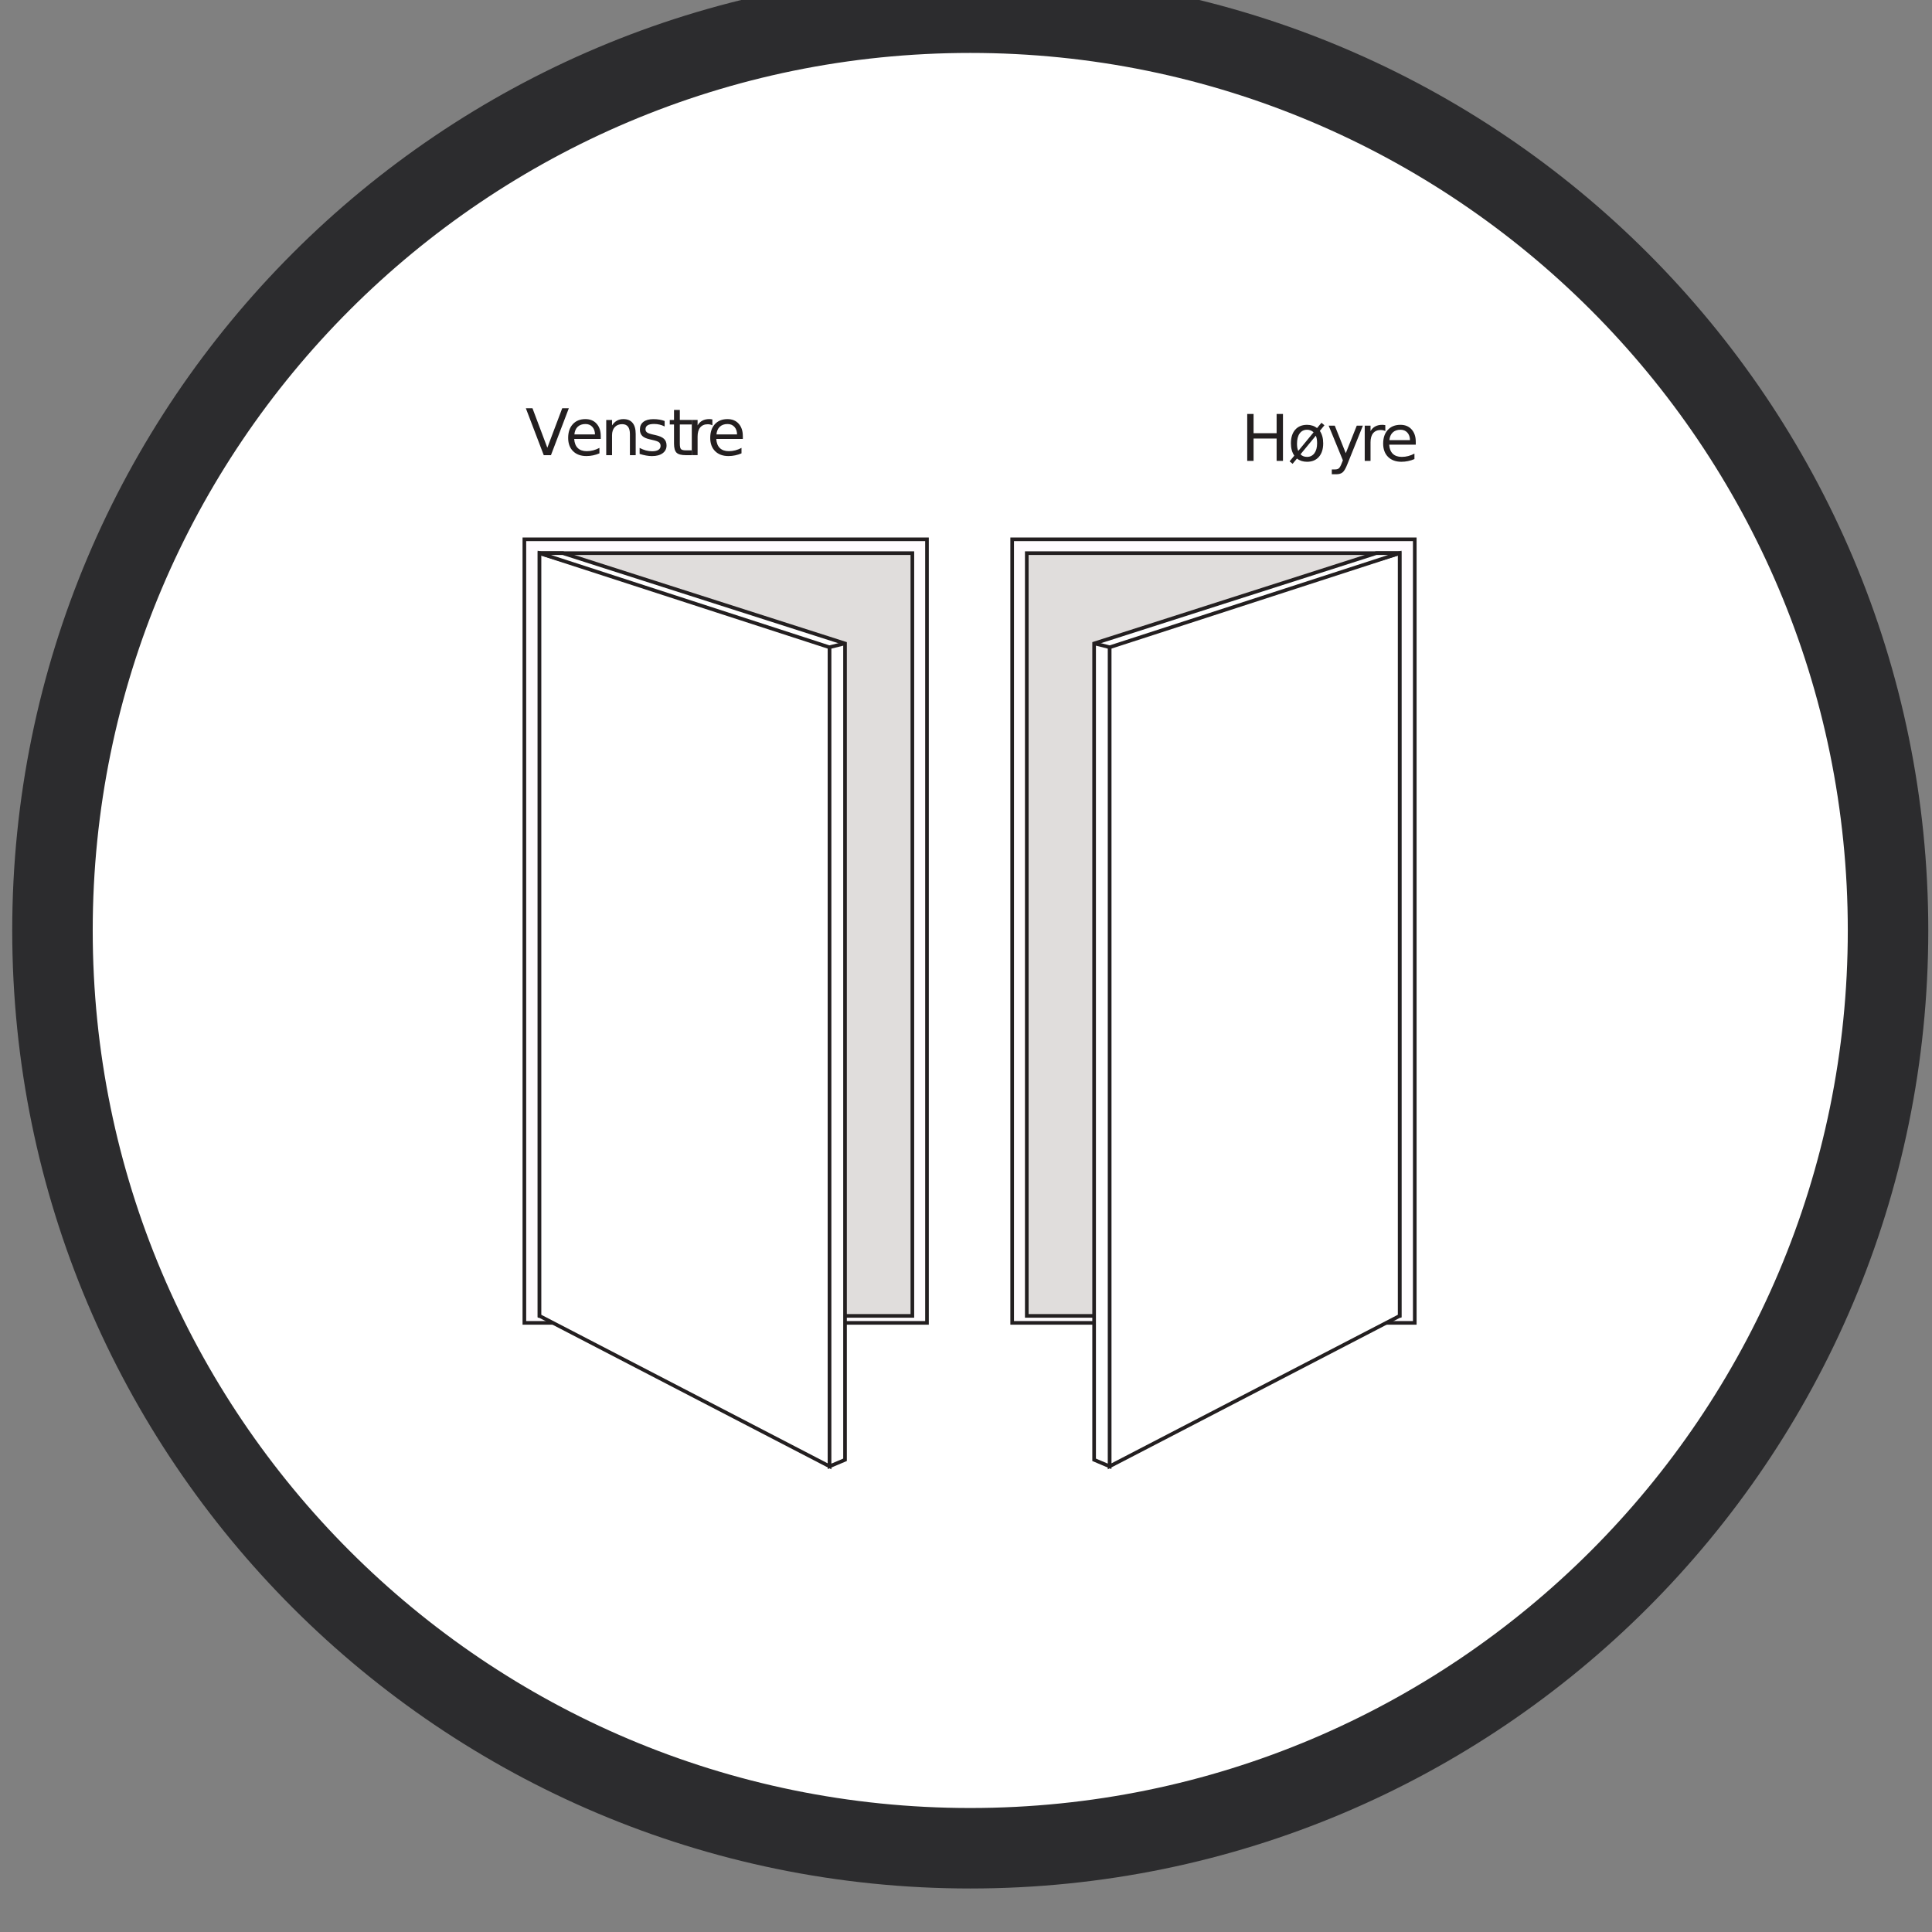
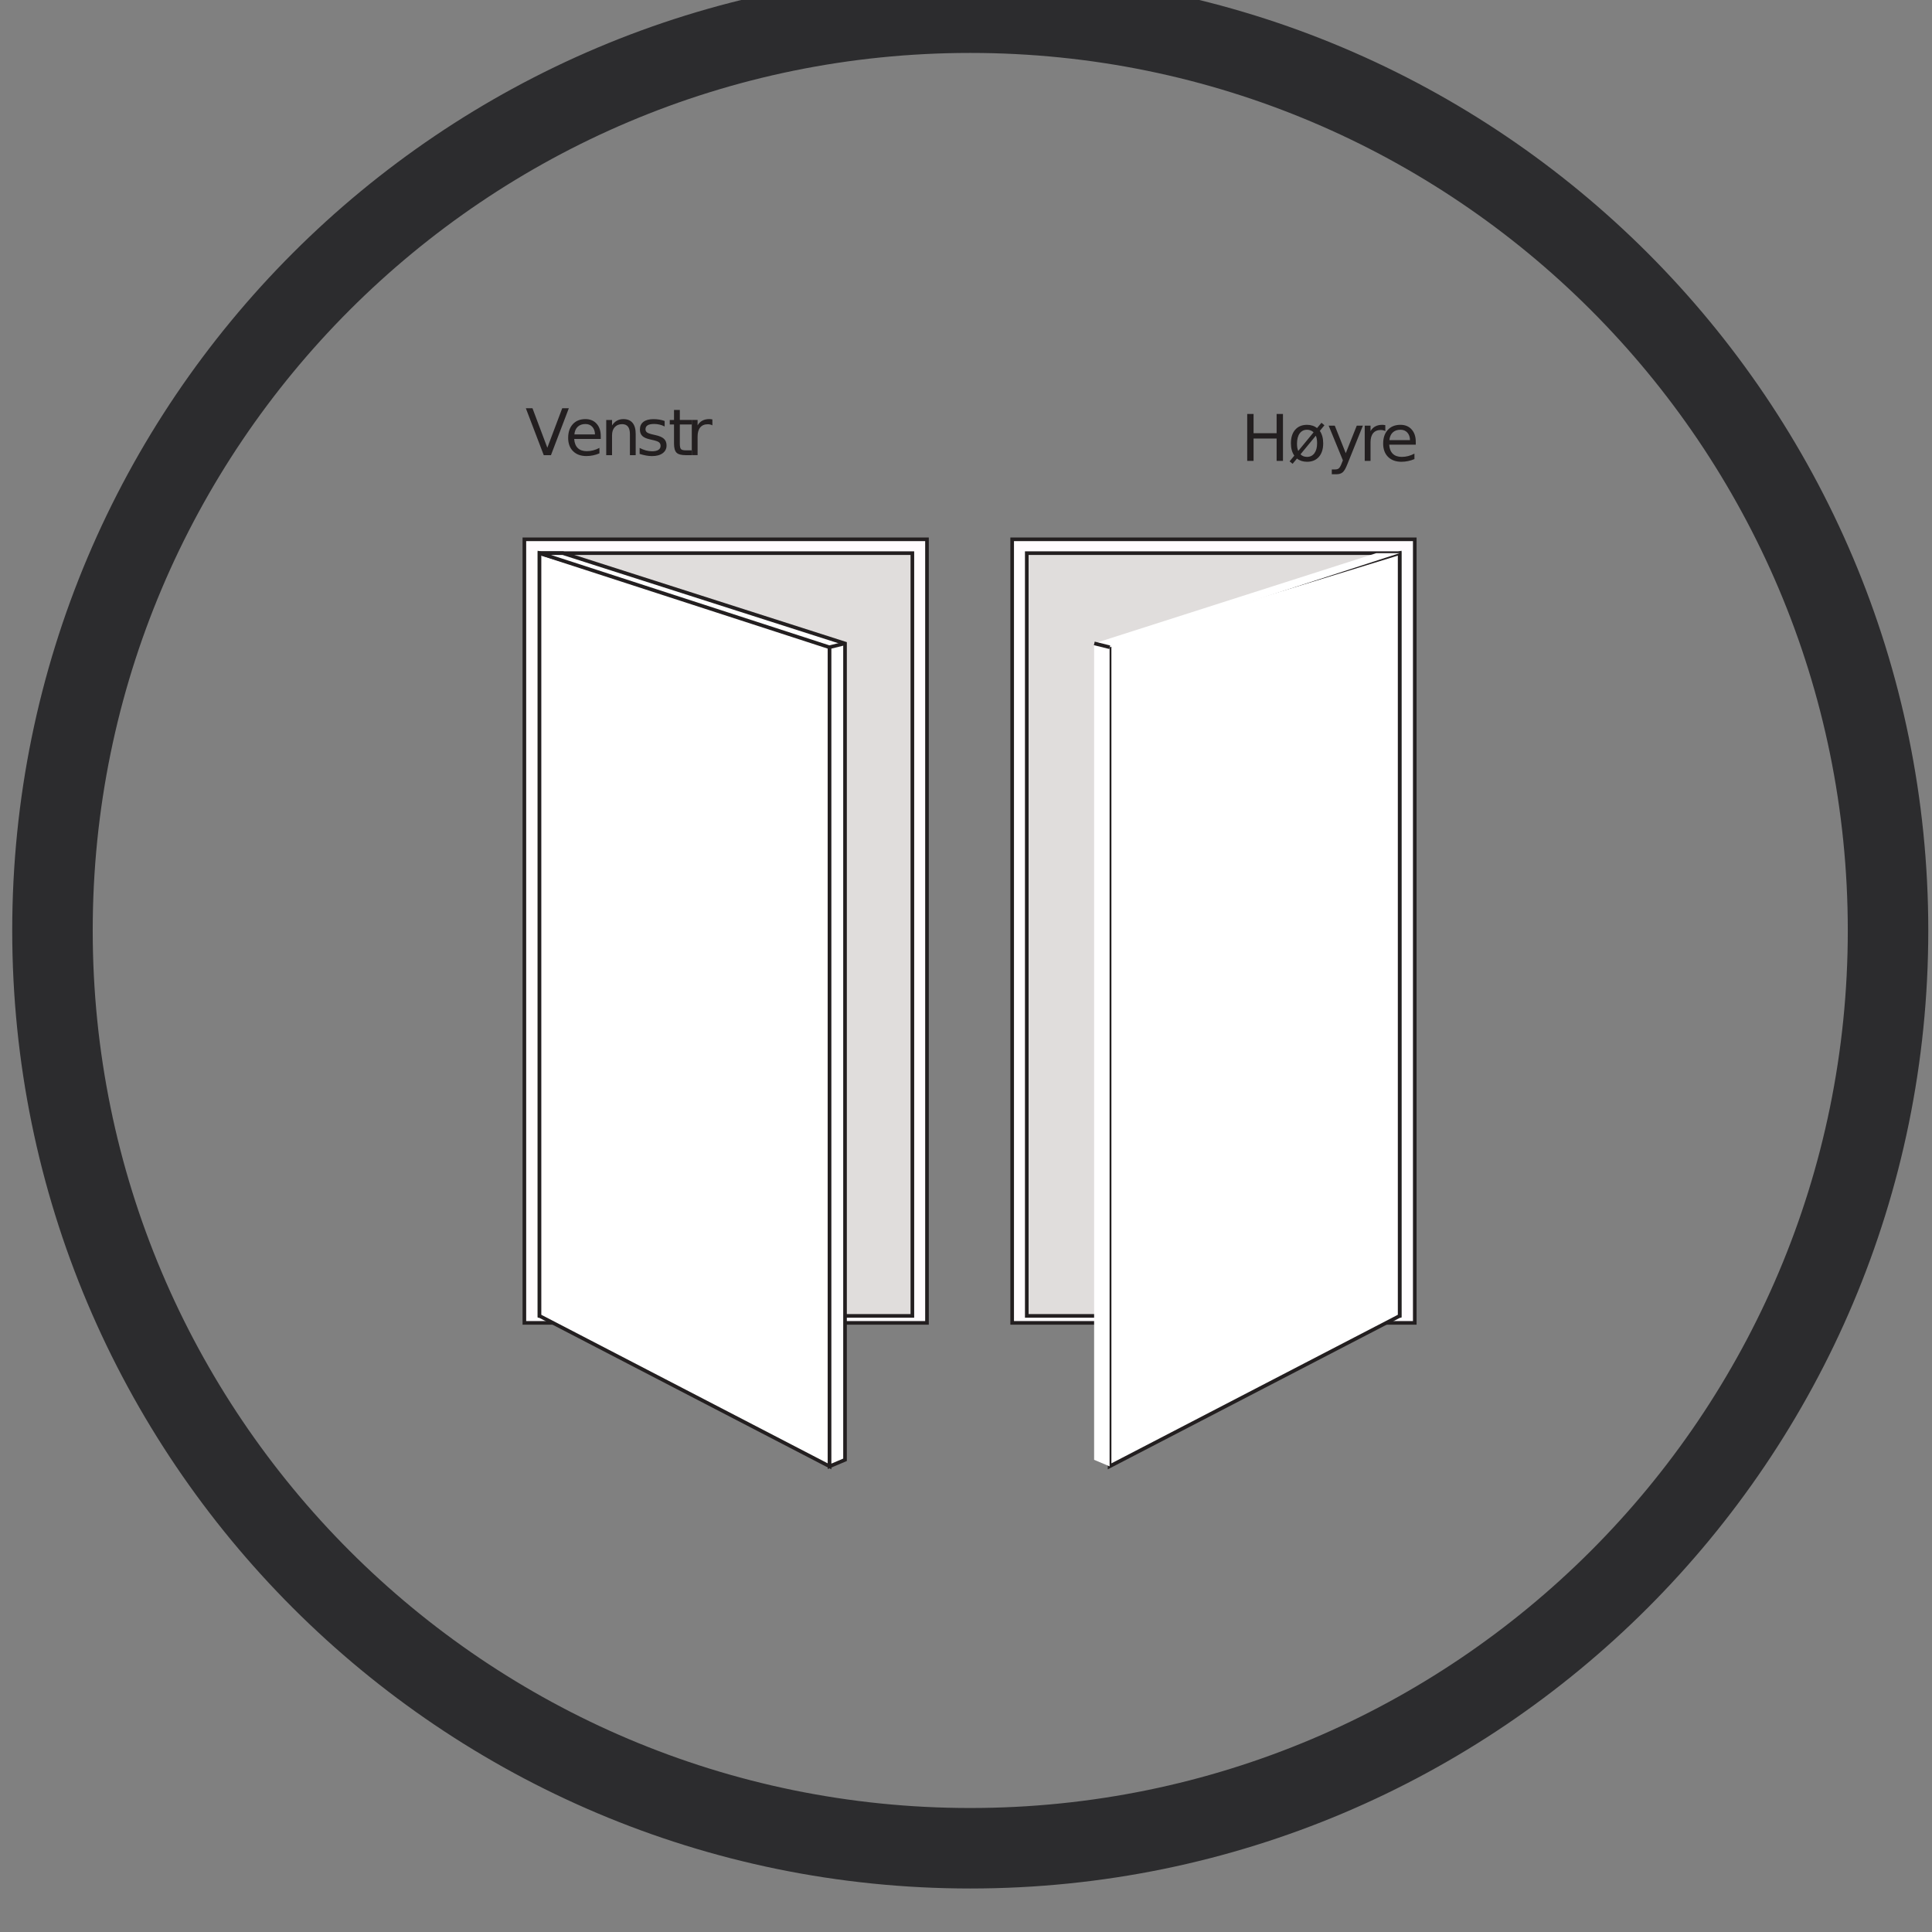
<svg xmlns="http://www.w3.org/2000/svg" xmlns:ns1="http://www.inkscape.org/namespaces/inkscape" xmlns:ns2="http://sodipodi.sourceforge.net/DTD/sodipodi-0.dtd" width="230" height="230" viewBox="0 0 60.854 60.854" version="1.1" id="svg21817" ns1:version="0.92.5 (2060ec1f9f, 2020-04-08)" ns2:docname="venstre-hoyre.svg">
  <rect x="0" y="0" width="60.854" height="60.854" fill="#808080" stroke="none" />
  <defs id="defs21811">
    <clipPath clipPathUnits="userSpaceOnUse" id="clipPath2760">
      <path d="M 0,0 H 1190.551 V 6236.221 H 0 Z" id="path2758" ns1:connector-curvature="0" />
    </clipPath>
    <clipPath clipPathUnits="userSpaceOnUse" id="clipPath2760-7">
      <path d="M 0,0 H 1190.551 V 6236.221 H 0 Z" id="path2758-5" ns1:connector-curvature="0" />
    </clipPath>
    <clipPath clipPathUnits="userSpaceOnUse" id="clipPath2760-7-3">
      <path d="M 0,0 H 1190.551 V 6236.221 H 0 Z" id="path2758-5-5" ns1:connector-curvature="0" />
    </clipPath>
  </defs>
  <ns2:namedview id="base" pagecolor="#ffffff" bordercolor="#666666" borderopacity="1.0" ns1:pageopacity="0.0" ns1:pageshadow="2" ns1:zoom="5.2956522" ns1:cx="97.057211" ns1:cy="137.63121" ns1:document-units="mm" ns1:current-layer="layer1" showgrid="false" units="px" ns1:window-width="2560" ns1:window-height="1410" ns1:window-x="1920" ns1:window-y="240" ns1:window-maximized="1" />
  <g ns1:label="Layer 1" ns1:groupmode="layer" id="layer1" transform="translate(0,-236.146)">
    <g transform="matrix(0.353,0,0,-0.353,-182.73,2042.508)" id="g2754">
      <g id="g2756" clip-path="url(#clipPath2760-7-3)">
        <g id="g2762" transform="translate(604.224,4952.255)">
-           <path d="m 0,0 c 45.228,0 81.893,36.665 81.893,81.893 0,45.228 -36.665,81.893 -81.893,81.893 -45.228,0 -81.893,-36.665 -81.893,-81.893 C -81.893,36.665 -45.228,0 0,0" style="fill:#ffffff;fill-opacity:1;fill-rule:nonzero;stroke:none" id="path2764" ns1:connector-curvature="0" />
-         </g>
+           </g>
        <g id="g2766" transform="translate(604.224,4952.255)">
          <path d="m 0,0 c 45.228,0 81.893,36.665 81.893,81.893 0,45.228 -36.665,81.893 -81.893,81.893 -45.228,0 -81.893,-36.665 -81.893,-81.893 C -81.893,36.665 -45.228,0 0,0 Z" style="fill:none;stroke:#2c2c2e;stroke-width:7.182;stroke-linecap:butt;stroke-linejoin:miter;stroke-miterlimit:4;stroke-dasharray:none;stroke-opacity:1" id="path2768" ns1:connector-curvature="0" />
        </g>
      </g>
    </g>
    <path d="M 44.554,277.814 H 31.88 v -24.665 h 12.674 z" style="fill:#fffcfe;fill-opacity:1;fill-rule:nonzero;stroke:none;stroke-width:0.353" id="path2770" ns1:connector-curvature="0" />
    <path d="M 29.198,277.814 H 16.525 v -24.665 h 12.674 z" style="fill:#fffcfe;fill-opacity:1;fill-rule:nonzero;stroke:none;stroke-width:0.353" id="path2772" ns1:connector-curvature="0" />
    <path d="M 44.086,277.578 H 32.349 v -24.01 h 11.737 z" style="fill:#e0dddc;fill-opacity:1;fill-rule:nonzero;stroke:none;stroke-width:0.353" id="path2774" ns1:connector-curvature="0" />
    <path d="M 28.73,277.578 H 16.993 v -24.01 h 11.737 z" style="fill:#e0dddc;fill-opacity:1;fill-rule:nonzero;stroke:none;stroke-width:0.353" id="path2776" ns1:connector-curvature="0" />
    <g id="g2778" transform="matrix(0.353,0,0,-0.353,29.198,277.814)">
      <path d="M 0,0 H -35.925 V 69.917 H 0 Z" style="fill:none;stroke:#231f20;stroke-width:0.324;stroke-linecap:butt;stroke-linejoin:miter;stroke-miterlimit:4;stroke-dasharray:none;stroke-opacity:1" id="path2780" ns1:connector-curvature="0" />
    </g>
    <g id="g2782" transform="matrix(0.353,0,0,-0.353,16.993,253.569)">
      <path d="M 0,0 H 33.271 V -68.059 H 0 Z" style="fill:none;stroke:#231f20;stroke-width:0.324;stroke-linecap:butt;stroke-linejoin:miter;stroke-miterlimit:4;stroke-dasharray:none;stroke-opacity:1" id="path2784" ns1:connector-curvature="0" />
    </g>
    <g id="g2786" transform="matrix(0.353,0,0,-0.353,16.993,253.569)">
      <path d="M 0,0 25.882,-7.938 V -81.484 L 0,-68.059 Z" style="fill:#ffffff;fill-opacity:1;fill-rule:nonzero;stroke:none" id="path2788" ns1:connector-curvature="0" />
    </g>
    <g id="g2790" transform="matrix(0.353,0,0,-0.353,16.993,253.569)">
      <path d="M 0,0 25.882,-7.938 V -81.484 L 0,-68.059 Z" style="fill:none;stroke:#231f20;stroke-width:0.324;stroke-linecap:butt;stroke-linejoin:miter;stroke-miterlimit:4;stroke-dasharray:none;stroke-opacity:1" id="path2792" ns1:connector-curvature="0" />
    </g>
    <g id="g2794" transform="matrix(0.353,0,0,-0.353,16.993,253.569)">
      <path d="M 0,0 H 2.084 L 27.262,-8.059 V -80.9 l -1.38,-0.584 v 73.082 z" style="fill:#ffffff;fill-opacity:1;fill-rule:nonzero;stroke:none" id="path2796" ns1:connector-curvature="0" />
    </g>
    <g id="g2798" transform="matrix(0.353,0,0,-0.353,16.993,253.569)">
      <path d="M 0,0 H 2.084 L 27.262,-8.059 V -80.9 l -1.38,-0.584 v 73.082 z" style="fill:none;stroke:#231f20;stroke-width:0.324;stroke-linecap:butt;stroke-linejoin:miter;stroke-miterlimit:4;stroke-dasharray:none;stroke-opacity:1" id="path2800" ns1:connector-curvature="0" />
    </g>
    <g id="g2802" transform="matrix(0.353,0,0,-0.353,26.124,256.533)">
-       <path d="M 0,0 1.38,0.343 Z" style="fill:#ffffff;fill-opacity:1;fill-rule:nonzero;stroke:none" id="path2804" ns1:connector-curvature="0" />
-     </g>
+       </g>
    <g id="g2806" transform="matrix(0.353,0,0,-0.353,26.124,256.533)">
      <path d="M 0,0 1.38,0.344" style="fill:none;stroke:#231f20;stroke-width:0.324;stroke-linecap:butt;stroke-linejoin:miter;stroke-miterlimit:4;stroke-dasharray:none;stroke-opacity:1" id="path2808" ns1:connector-curvature="0" />
    </g>
    <g id="g2810" transform="matrix(0.353,0,0,-0.353,31.881,277.814)">
      <path d="M 0,0 H 35.925 V 69.917 H 0 Z" style="fill:none;stroke:#231f20;stroke-width:0.324;stroke-linecap:butt;stroke-linejoin:miter;stroke-miterlimit:4;stroke-dasharray:none;stroke-opacity:1" id="path2812" ns1:connector-curvature="0" />
    </g>
    <g id="g2814" transform="matrix(0.353,0,0,-0.353,44.086,253.569)">
      <path d="M 0,0 H -33.271 V -68.059 H 0 Z" style="fill:none;stroke:#231f20;stroke-width:0.324;stroke-linecap:butt;stroke-linejoin:miter;stroke-miterlimit:4;stroke-dasharray:none;stroke-opacity:1" id="path2816" ns1:connector-curvature="0" />
    </g>
    <g id="g2818" transform="matrix(0.353,0,0,-0.353,44.086,253.569)">
      <path d="M 0,0 -25.882,-7.938 V -81.484 L 0,-68.059 Z" style="fill:#ffffff;fill-opacity:1;fill-rule:nonzero;stroke:none" id="path2820" ns1:connector-curvature="0" />
    </g>
    <g id="g2822" transform="matrix(0.353,0,0,-0.353,44.086,253.569)">
      <path d="M 0,0 -25.882,-7.938 V -81.484 L 0,-68.059 Z" style="fill:none;stroke:#231f20;stroke-width:0.324;stroke-linecap:butt;stroke-linejoin:miter;stroke-miterlimit:4;stroke-dasharray:none;stroke-opacity:1" id="path2824" ns1:connector-curvature="0" />
    </g>
    <g id="g2826" transform="matrix(0.353,0,0,-0.353,44.086,253.569)">
      <path d="M 0,0 H -2.084 L -27.262,-8.059 V -80.9 l 1.38,-0.584 v 73.082 z" style="fill:#ffffff;fill-opacity:1;fill-rule:nonzero;stroke:none" id="path2828" ns1:connector-curvature="0" />
    </g>
    <g id="g2830" transform="matrix(0.353,0,0,-0.353,44.086,253.569)">
-       <path d="M 0,0 H -2.084 L -27.262,-8.059 V -80.9 l 1.38,-0.584 v 73.082 z" style="fill:none;stroke:#231f20;stroke-width:0.324;stroke-linecap:butt;stroke-linejoin:miter;stroke-miterlimit:4;stroke-dasharray:none;stroke-opacity:1" id="path2832" ns1:connector-curvature="0" />
-     </g>
+       </g>
    <g id="g2834" transform="matrix(0.353,0,0,-0.353,34.955,256.533)">
      <path d="M 0,0 -1.379,0.343 Z" style="fill:#ffffff;fill-opacity:1;fill-rule:nonzero;stroke:none" id="path2836" ns1:connector-curvature="0" />
    </g>
    <g id="g2838" transform="matrix(0.353,0,0,-0.353,34.955,256.533)">
      <path d="M 0,0 -1.38,0.344" style="fill:none;stroke:#231f20;stroke-width:0.324;stroke-linecap:butt;stroke-linejoin:miter;stroke-miterlimit:4;stroke-dasharray:none;stroke-opacity:1" id="path2840" ns1:connector-curvature="0" />
    </g>
    <g aria-label="Venstre Høyre" style="font-variant:normal;font-weight:normal;font-stretch:normal;font-size:2.027px;font-family:NimbusSanL;-inkscape-font-specification:NimbusSanL-Reg;writing-mode:lr-tb;fill:#231f20;fill-opacity:1;fill-rule:nonzero;stroke:none;stroke-width:0.353" id="text2846">
      <path d="m 17.127,250.483 -0.564,-1.478 h 0.209 l 0.468,1.244 0.469,-1.244 h 0.208 l -0.563,1.478 z" style="stroke-width:0.353" id="path23023" />
      <path d="m 18.923,249.883 v 0.089 h -0.837 q 0.012,0.188 0.113,0.287 0.102,0.098 0.283,0.098 0.105,0 0.203,-0.026 0.099,-0.026 0.196,-0.077 v 0.172 q -0.098,0.042 -0.201,0.063 -0.103,0.022 -0.209,0.022 -0.265,0 -0.421,-0.154 -0.154,-0.154 -0.154,-0.418 0,-0.272 0.146,-0.432 0.147,-0.16 0.397,-0.16 0.224,0 0.353,0.145 0.131,0.144 0.131,0.391 z m -0.182,-0.053 q -0.002,-0.149 -0.084,-0.239 -0.081,-0.089 -0.216,-0.089 -0.152,0 -0.244,0.086 -0.091,0.086 -0.105,0.242 z" style="stroke-width:0.353" id="path23025" />
      <path d="m 20.023,249.814 v 0.669 h -0.182 v -0.663 q 0,-0.157 -0.061,-0.236 -0.061,-0.078 -0.184,-0.078 -0.147,0 -0.233,0.094 -0.085,0.094 -0.085,0.256 v 0.627 h -0.183 v -1.109 h 0.183 v 0.172 q 0.065,-0.1 0.153,-0.149 0.089,-0.05 0.205,-0.05 0.191,0 0.289,0.119 0.098,0.118 0.098,0.347 z" style="stroke-width:0.353" id="path23027" />
      <path d="m 20.935,249.407 v 0.172 q -0.077,-0.04 -0.16,-0.059 -0.083,-0.02 -0.172,-0.02 -0.136,0 -0.204,0.042 -0.067,0.042 -0.067,0.125 0,0.063 0.049,0.1 0.049,0.036 0.195,0.068 l 0.062,0.014 q 0.194,0.042 0.275,0.118 0.082,0.075 0.082,0.211 0,0.154 -0.123,0.244 -0.122,0.09 -0.336,0.09 -0.089,0 -0.186,-0.018 -0.096,-0.017 -0.203,-0.051 v -0.188 q 0.101,0.052 0.199,0.079 0.098,0.026 0.194,0.026 0.129,0 0.198,-0.044 0.069,-0.044 0.069,-0.125 0,-0.074 -0.05,-0.114 -0.049,-0.04 -0.219,-0.076 l -0.063,-0.015 q -0.169,-0.036 -0.244,-0.109 -0.075,-0.074 -0.075,-0.203 0,-0.156 0.111,-0.241 0.111,-0.085 0.315,-0.085 0.101,0 0.19,0.015 0.089,0.015 0.164,0.044 z" style="stroke-width:0.353" id="path23029" />
      <path d="m 21.413,249.059 v 0.315 h 0.375 v 0.142 h -0.375 v 0.602 q 0,0.136 0.037,0.174 0.038,0.039 0.151,0.039 h 0.187 v 0.152 h -0.187 q -0.211,0 -0.291,-0.078 -0.08,-0.079 -0.08,-0.287 v -0.602 h -0.134 v -0.142 h 0.134 v -0.315 z" style="stroke-width:0.353" id="path23031" />
      <path d="m 22.439,249.544 q -0.031,-0.018 -0.067,-0.026 -0.036,-0.009 -0.079,-0.009 -0.154,0 -0.238,0.101 -0.082,0.1 -0.082,0.288 v 0.584 h -0.183 v -1.109 h 0.183 v 0.172 q 0.057,-0.101 0.149,-0.149 0.092,-0.05 0.224,-0.05 0.019,0 0.042,0.003 0.023,0.002 0.05,0.007 z" style="stroke-width:0.353" id="path23033" />
-       <path d="m 23.398,249.883 v 0.089 h -0.837 q 0.012,0.188 0.113,0.287 0.102,0.098 0.283,0.098 0.105,0 0.203,-0.026 0.099,-0.026 0.196,-0.077 v 0.172 q -0.098,0.042 -0.201,0.063 -0.103,0.022 -0.209,0.022 -0.265,0 -0.421,-0.154 -0.154,-0.154 -0.154,-0.418 0,-0.272 0.146,-0.432 0.147,-0.16 0.397,-0.16 0.224,0 0.353,0.145 0.131,0.144 0.131,0.391 z m -0.182,-0.053 q -0.002,-0.149 -0.084,-0.239 -0.081,-0.089 -0.216,-0.089 -0.152,0 -0.244,0.086 -0.091,0.086 -0.105,0.242 z" style="stroke-width:0.353" id="path23035" />
      <path d="m 39.285,249.185 h 0.2 v 0.606 h 0.726 v -0.606 h 0.2 v 1.478 h -0.2 v -0.704 h -0.726 v 0.704 h -0.2 z" style="stroke-width:0.353" id="path23037" />
      <path d="m 41.445,249.87 -0.482,0.586 q 0.041,0.042 0.091,0.061 0.051,0.02 0.116,0.02 0.145,0 0.231,-0.115 0.085,-0.115 0.085,-0.313 0,-0.078 -0.01,-0.136 -0.01,-0.058 -0.031,-0.104 z m -0.07,-0.107 q -0.042,-0.041 -0.093,-0.06 -0.05,-0.021 -0.112,-0.021 -0.149,0 -0.234,0.117 -0.083,0.116 -0.083,0.325 0,0.071 0.009,0.126 0.01,0.054 0.03,0.1 z m -0.607,0.735 q -0.053,-0.076 -0.08,-0.173 -0.027,-0.098 -0.027,-0.216 0,-0.273 0.135,-0.428 0.136,-0.154 0.374,-0.154 0.092,0 0.17,0.026 0.079,0.025 0.145,0.076 l 0.138,-0.166 0.094,0.078 -0.145,0.177 q 0.052,0.076 0.079,0.174 0.027,0.098 0.027,0.217 0,0.272 -0.136,0.428 -0.136,0.154 -0.373,0.154 -0.095,0 -0.175,-0.026 -0.079,-0.026 -0.142,-0.076 l -0.138,0.166 -0.095,-0.077 z" style="stroke-width:0.353" id="path23039" />
      <path d="m 42.44,250.766 q -0.077,0.198 -0.15,0.258 -0.073,0.06 -0.196,0.06 h -0.145 v -0.152 h 0.107 q 0.075,0 0.117,-0.036 0.042,-0.036 0.092,-0.168 l 0.033,-0.083 -0.448,-1.091 h 0.193 l 0.346,0.867 0.346,-0.867 h 0.193 z" style="stroke-width:0.353" id="path23041" />
      <path d="m 43.635,249.725 q -0.031,-0.018 -0.067,-0.026 -0.036,-0.009 -0.079,-0.009 -0.154,0 -0.238,0.101 -0.082,0.1 -0.082,0.288 v 0.584 h -0.183 v -1.109 h 0.183 v 0.172 q 0.057,-0.101 0.149,-0.149 0.092,-0.05 0.224,-0.05 0.019,0 0.042,0.003 0.023,0.002 0.05,0.007 z" style="stroke-width:0.353" id="path23043" />
      <path d="m 44.594,250.063 v 0.089 H 43.757 q 0.012,0.188 0.113,0.287 0.102,0.098 0.283,0.098 0.105,0 0.203,-0.026 0.099,-0.026 0.196,-0.077 v 0.172 q -0.098,0.042 -0.201,0.063 -0.103,0.022 -0.209,0.022 -0.265,0 -0.421,-0.154 -0.154,-0.154 -0.154,-0.418 0,-0.272 0.146,-0.432 0.147,-0.16 0.397,-0.16 0.224,0 0.353,0.145 0.131,0.144 0.131,0.391 z m -0.182,-0.053 q -0.002,-0.149 -0.084,-0.239 -0.081,-0.089 -0.216,-0.089 -0.152,0 -0.244,0.086 -0.091,0.086 -0.105,0.242 z" style="stroke-width:0.353" id="path23045" />
    </g>
  </g>
</svg>